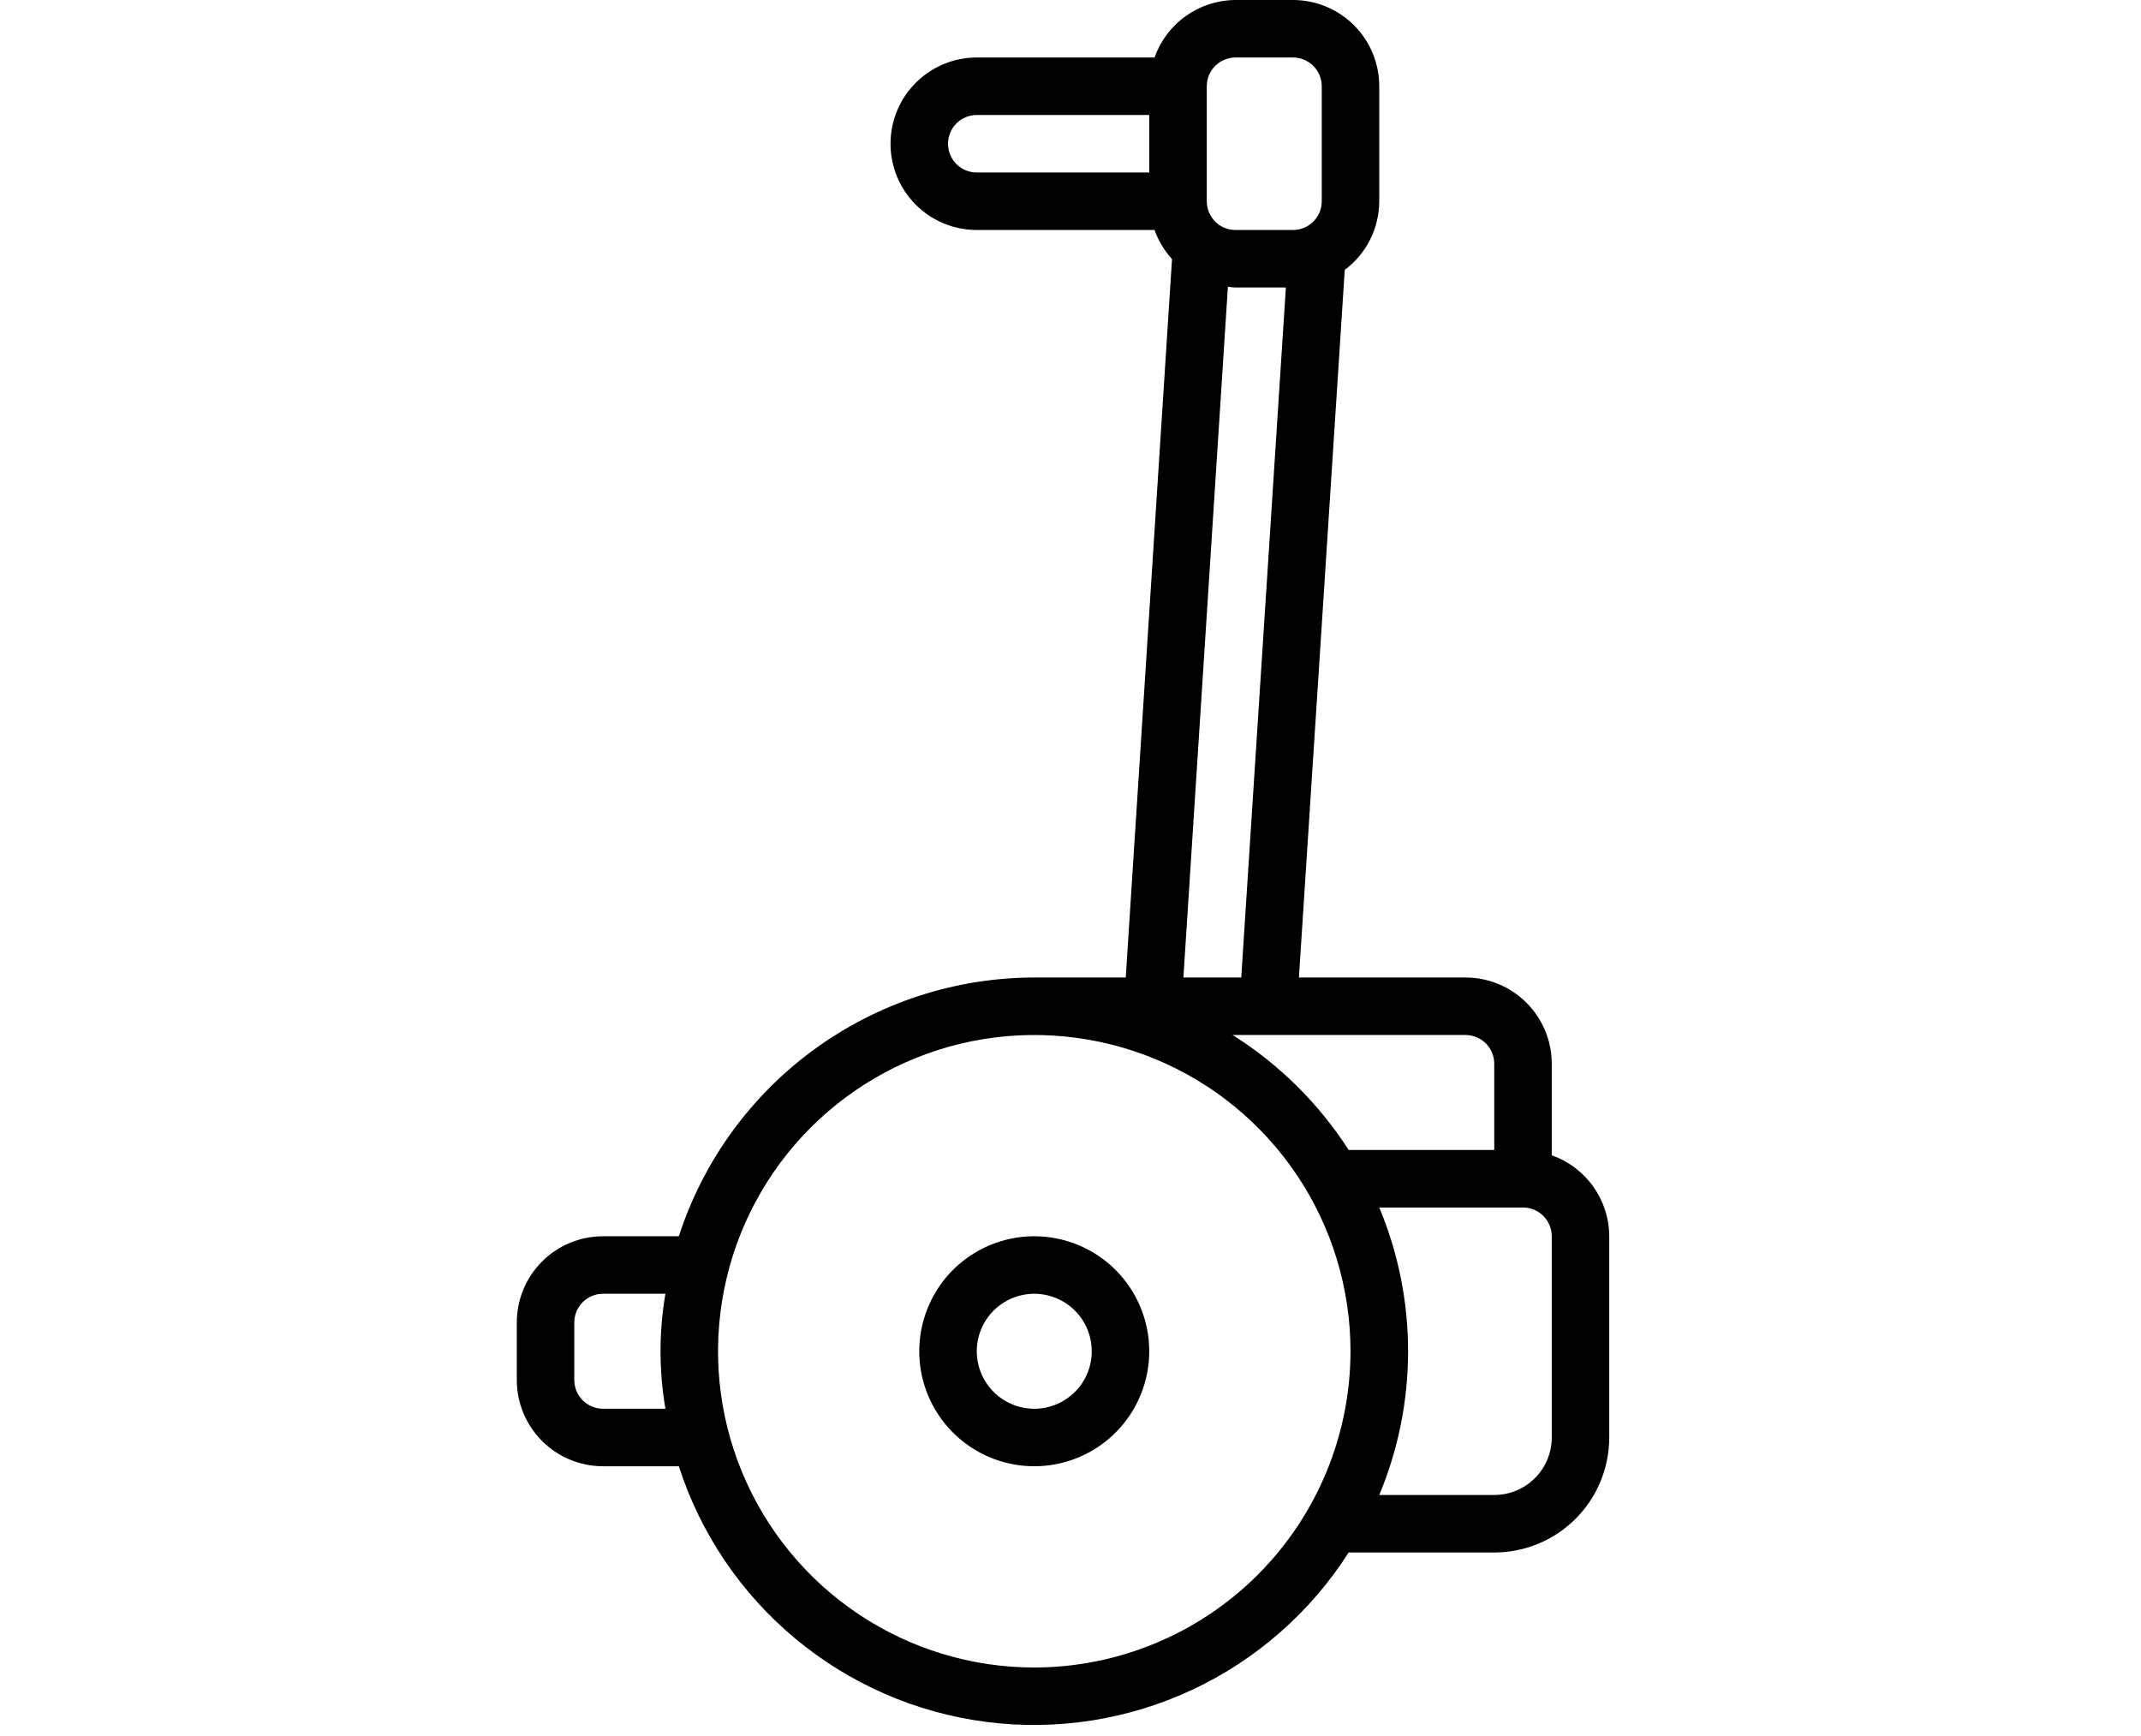
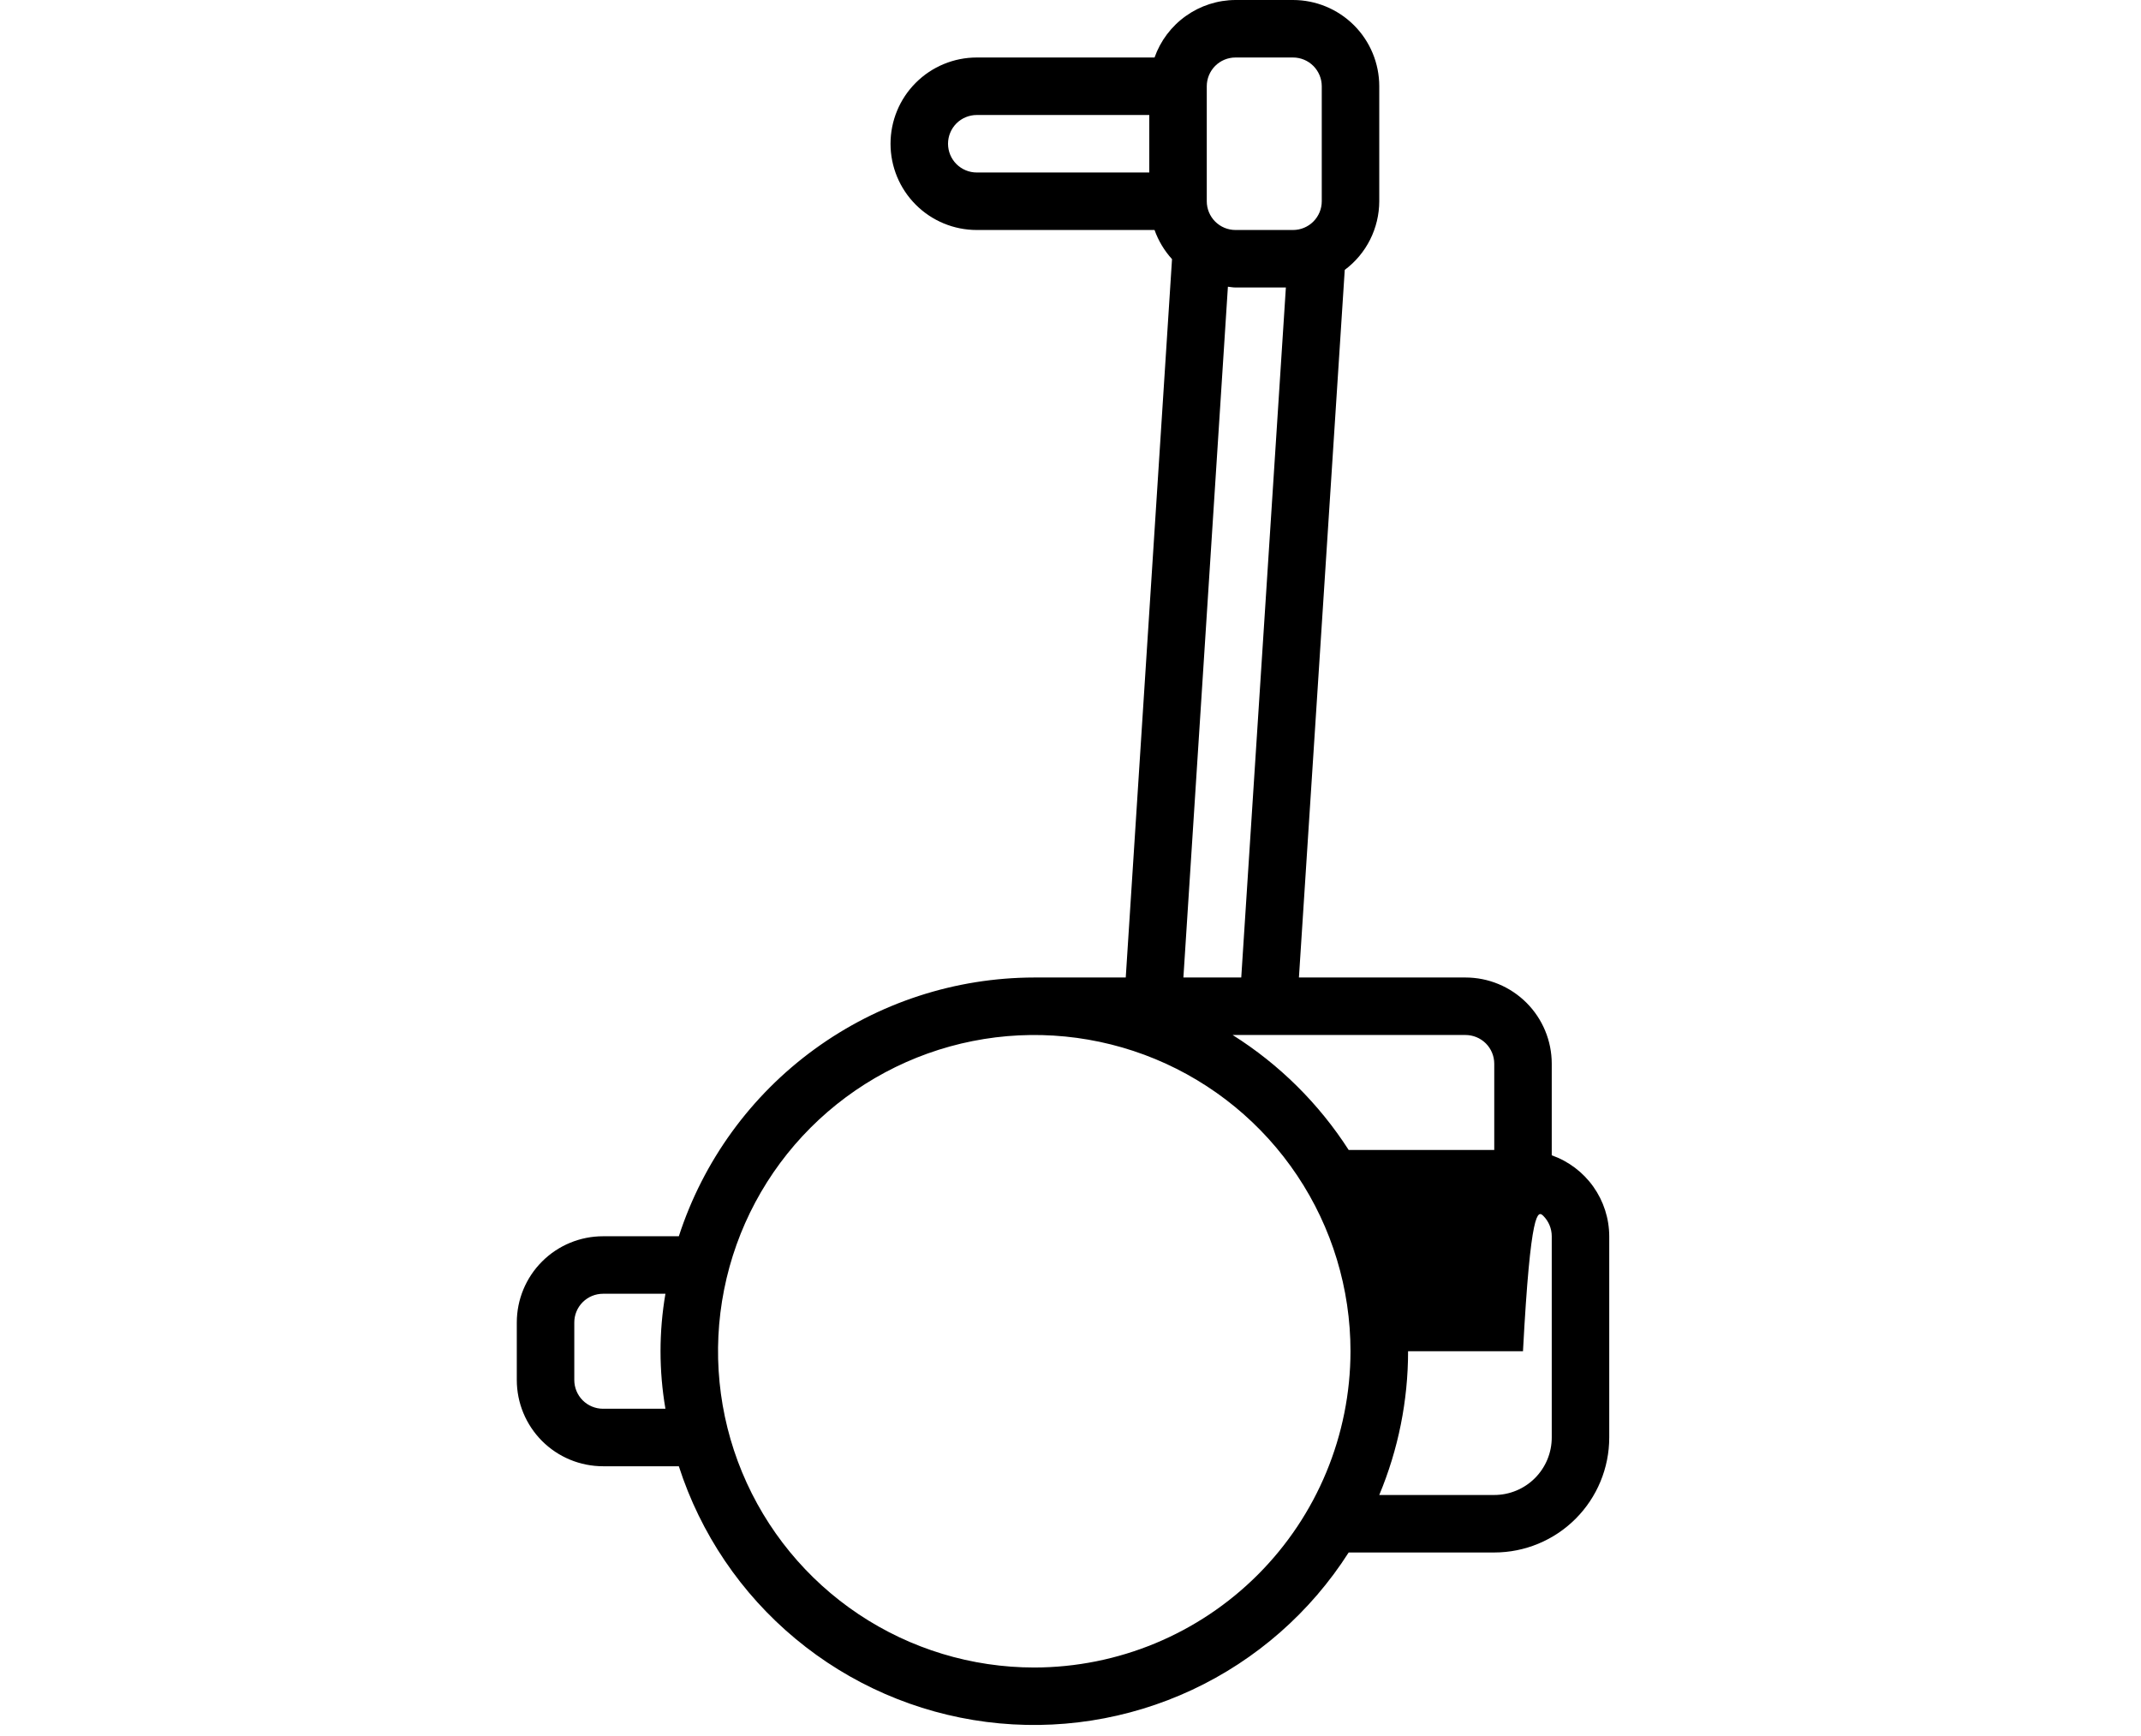
<svg xmlns="http://www.w3.org/2000/svg" width="37" height="30" viewBox="0 0 37 58" fill="none">
-   <path d="M17.289 41.303C16.529 41.303 15.787 41.528 15.155 41.95C14.523 42.372 14.03 42.972 13.74 43.675C13.449 44.377 13.373 45.149 13.521 45.894C13.669 46.64 14.035 47.324 14.573 47.862C15.11 48.399 15.794 48.765 16.54 48.913C17.285 49.061 18.058 48.985 18.76 48.694C19.462 48.404 20.062 47.911 20.484 47.279C20.906 46.648 21.131 45.905 21.131 45.145C21.131 44.126 20.727 43.149 20.006 42.428C19.286 41.708 18.308 41.303 17.289 41.303ZM17.289 47.066C16.909 47.066 16.538 46.953 16.222 46.742C15.906 46.531 15.66 46.231 15.515 45.88C15.369 45.529 15.331 45.143 15.405 44.77C15.479 44.397 15.662 44.055 15.931 43.786C16.2 43.518 16.542 43.335 16.915 43.261C17.287 43.187 17.674 43.225 18.024 43.37C18.376 43.515 18.676 43.762 18.887 44.078C19.098 44.394 19.21 44.765 19.21 45.145C19.21 45.654 19.008 46.143 18.648 46.503C18.288 46.864 17.799 47.066 17.289 47.066Z" fill="black" />
-   <path d="M20.346 32.658H17.29C14.651 32.662 12.082 33.5 9.948 35.053C7.815 36.605 6.228 38.793 5.414 41.303H2.882C2.117 41.303 1.384 41.606 0.844 42.147C0.304 42.687 0 43.42 0 44.184V46.105C0 46.87 0.304 47.602 0.844 48.143C1.384 48.683 2.117 48.987 2.882 48.987H5.414C6.139 51.239 7.491 53.238 9.311 54.75C11.13 56.263 13.343 57.227 15.689 57.529C18.036 57.831 20.42 57.459 22.564 56.457C24.707 55.455 26.521 53.863 27.794 51.868H32.658C33.677 51.868 34.654 51.464 35.375 50.743C36.095 50.023 36.5 49.045 36.5 48.026V41.303C36.498 40.709 36.312 40.13 35.968 39.646C35.624 39.162 35.139 38.796 34.579 38.598V35.539C34.579 34.775 34.275 34.042 33.735 33.502C33.194 32.962 32.462 32.658 31.697 32.658H26.132L27.663 9.017C28.02 8.751 28.31 8.405 28.51 8.007C28.71 7.608 28.815 7.169 28.816 6.724V2.882C28.816 2.117 28.512 1.384 27.972 0.844C27.431 0.304 26.698 0 25.934 0L24.013 0C23.419 0.002 22.841 0.188 22.357 0.532C21.872 0.876 21.506 1.361 21.308 1.921H15.368C14.604 1.921 13.871 2.225 13.331 2.765C12.79 3.305 12.487 4.038 12.487 4.803C12.487 5.567 12.79 6.3 13.331 6.84C13.871 7.381 14.604 7.684 15.368 7.684H21.308C21.436 8.044 21.635 8.375 21.892 8.658L20.346 32.658ZM2.882 47.066C2.627 47.066 2.383 46.965 2.202 46.785C2.022 46.604 1.921 46.36 1.921 46.105V44.184C1.921 43.929 2.022 43.685 2.202 43.505C2.383 43.325 2.627 43.224 2.882 43.224H4.966C4.748 44.495 4.748 45.794 4.966 47.066H2.882ZM17.29 55.711C15.2 55.711 13.157 55.091 11.419 53.93C9.682 52.769 8.328 51.119 7.528 49.188C6.728 47.257 6.519 45.133 6.927 43.084C7.334 41.034 8.341 39.151 9.818 37.674C11.296 36.196 13.179 35.19 15.228 34.782C17.278 34.374 19.402 34.584 21.333 35.383C23.264 36.183 24.914 37.537 26.075 39.275C27.236 41.012 27.855 43.055 27.855 45.145C27.852 47.946 26.738 50.632 24.757 52.612C22.776 54.593 20.091 55.707 17.29 55.711ZM34.579 48.026C34.579 48.536 34.377 49.024 34.016 49.385C33.656 49.745 33.167 49.947 32.658 49.947H28.816C29.452 48.426 29.779 46.794 29.779 45.145C29.779 43.496 29.452 41.863 28.816 40.342H33.618C33.873 40.342 34.117 40.443 34.298 40.623C34.478 40.804 34.579 41.048 34.579 41.303V48.026ZM32.658 35.539V38.421H27.795C26.799 36.872 25.476 35.56 23.917 34.579H31.697C31.952 34.579 32.196 34.68 32.377 34.86C32.557 35.04 32.658 35.285 32.658 35.539ZM22.272 32.658L23.759 9.579C23.843 9.587 23.926 9.605 24.013 9.605H25.696L24.205 32.658H22.272ZM23.053 2.882C23.053 2.627 23.154 2.383 23.334 2.202C23.514 2.022 23.758 1.921 24.013 1.921H25.934C26.189 1.921 26.433 2.022 26.613 2.202C26.794 2.383 26.895 2.627 26.895 2.882V6.724C26.895 6.978 26.794 7.223 26.613 7.403C26.433 7.583 26.189 7.684 25.934 7.684H24.013C23.758 7.684 23.514 7.583 23.334 7.403C23.154 7.223 23.053 6.978 23.053 6.724V2.882ZM14.408 4.803C14.408 4.548 14.509 4.304 14.689 4.123C14.869 3.943 15.114 3.842 15.368 3.842H21.132V5.763H15.368C15.114 5.763 14.869 5.662 14.689 5.482C14.509 5.302 14.408 5.057 14.408 4.803Z" fill="black" />
+   <path d="M20.346 32.658H17.29C14.651 32.662 12.082 33.5 9.948 35.053C7.815 36.605 6.228 38.793 5.414 41.303H2.882C2.117 41.303 1.384 41.606 0.844 42.147C0.304 42.687 0 43.42 0 44.184V46.105C0 46.87 0.304 47.602 0.844 48.143C1.384 48.683 2.117 48.987 2.882 48.987H5.414C6.139 51.239 7.491 53.238 9.311 54.75C11.13 56.263 13.343 57.227 15.689 57.529C18.036 57.831 20.42 57.459 22.564 56.457C24.707 55.455 26.521 53.863 27.794 51.868H32.658C33.677 51.868 34.654 51.464 35.375 50.743C36.095 50.023 36.5 49.045 36.5 48.026V41.303C36.498 40.709 36.312 40.13 35.968 39.646C35.624 39.162 35.139 38.796 34.579 38.598V35.539C34.579 34.775 34.275 34.042 33.735 33.502C33.194 32.962 32.462 32.658 31.697 32.658H26.132L27.663 9.017C28.02 8.751 28.31 8.405 28.51 8.007C28.71 7.608 28.815 7.169 28.816 6.724V2.882C28.816 2.117 28.512 1.384 27.972 0.844C27.431 0.304 26.698 0 25.934 0L24.013 0C23.419 0.002 22.841 0.188 22.357 0.532C21.872 0.876 21.506 1.361 21.308 1.921H15.368C14.604 1.921 13.871 2.225 13.331 2.765C12.79 3.305 12.487 4.038 12.487 4.803C12.487 5.567 12.79 6.3 13.331 6.84C13.871 7.381 14.604 7.684 15.368 7.684H21.308C21.436 8.044 21.635 8.375 21.892 8.658L20.346 32.658ZM2.882 47.066C2.627 47.066 2.383 46.965 2.202 46.785C2.022 46.604 1.921 46.36 1.921 46.105V44.184C1.921 43.929 2.022 43.685 2.202 43.505C2.383 43.325 2.627 43.224 2.882 43.224H4.966C4.748 44.495 4.748 45.794 4.966 47.066H2.882ZM17.29 55.711C15.2 55.711 13.157 55.091 11.419 53.93C9.682 52.769 8.328 51.119 7.528 49.188C6.728 47.257 6.519 45.133 6.927 43.084C7.334 41.034 8.341 39.151 9.818 37.674C11.296 36.196 13.179 35.19 15.228 34.782C17.278 34.374 19.402 34.584 21.333 35.383C23.264 36.183 24.914 37.537 26.075 39.275C27.236 41.012 27.855 43.055 27.855 45.145C27.852 47.946 26.738 50.632 24.757 52.612C22.776 54.593 20.091 55.707 17.29 55.711ZM34.579 48.026C34.579 48.536 34.377 49.024 34.016 49.385C33.656 49.745 33.167 49.947 32.658 49.947H28.816C29.452 48.426 29.779 46.794 29.779 45.145H33.618C33.873 40.342 34.117 40.443 34.298 40.623C34.478 40.804 34.579 41.048 34.579 41.303V48.026ZM32.658 35.539V38.421H27.795C26.799 36.872 25.476 35.56 23.917 34.579H31.697C31.952 34.579 32.196 34.68 32.377 34.86C32.557 35.04 32.658 35.285 32.658 35.539ZM22.272 32.658L23.759 9.579C23.843 9.587 23.926 9.605 24.013 9.605H25.696L24.205 32.658H22.272ZM23.053 2.882C23.053 2.627 23.154 2.383 23.334 2.202C23.514 2.022 23.758 1.921 24.013 1.921H25.934C26.189 1.921 26.433 2.022 26.613 2.202C26.794 2.383 26.895 2.627 26.895 2.882V6.724C26.895 6.978 26.794 7.223 26.613 7.403C26.433 7.583 26.189 7.684 25.934 7.684H24.013C23.758 7.684 23.514 7.583 23.334 7.403C23.154 7.223 23.053 6.978 23.053 6.724V2.882ZM14.408 4.803C14.408 4.548 14.509 4.304 14.689 4.123C14.869 3.943 15.114 3.842 15.368 3.842H21.132V5.763H15.368C15.114 5.763 14.869 5.662 14.689 5.482C14.509 5.302 14.408 5.057 14.408 4.803Z" fill="black" />
</svg>